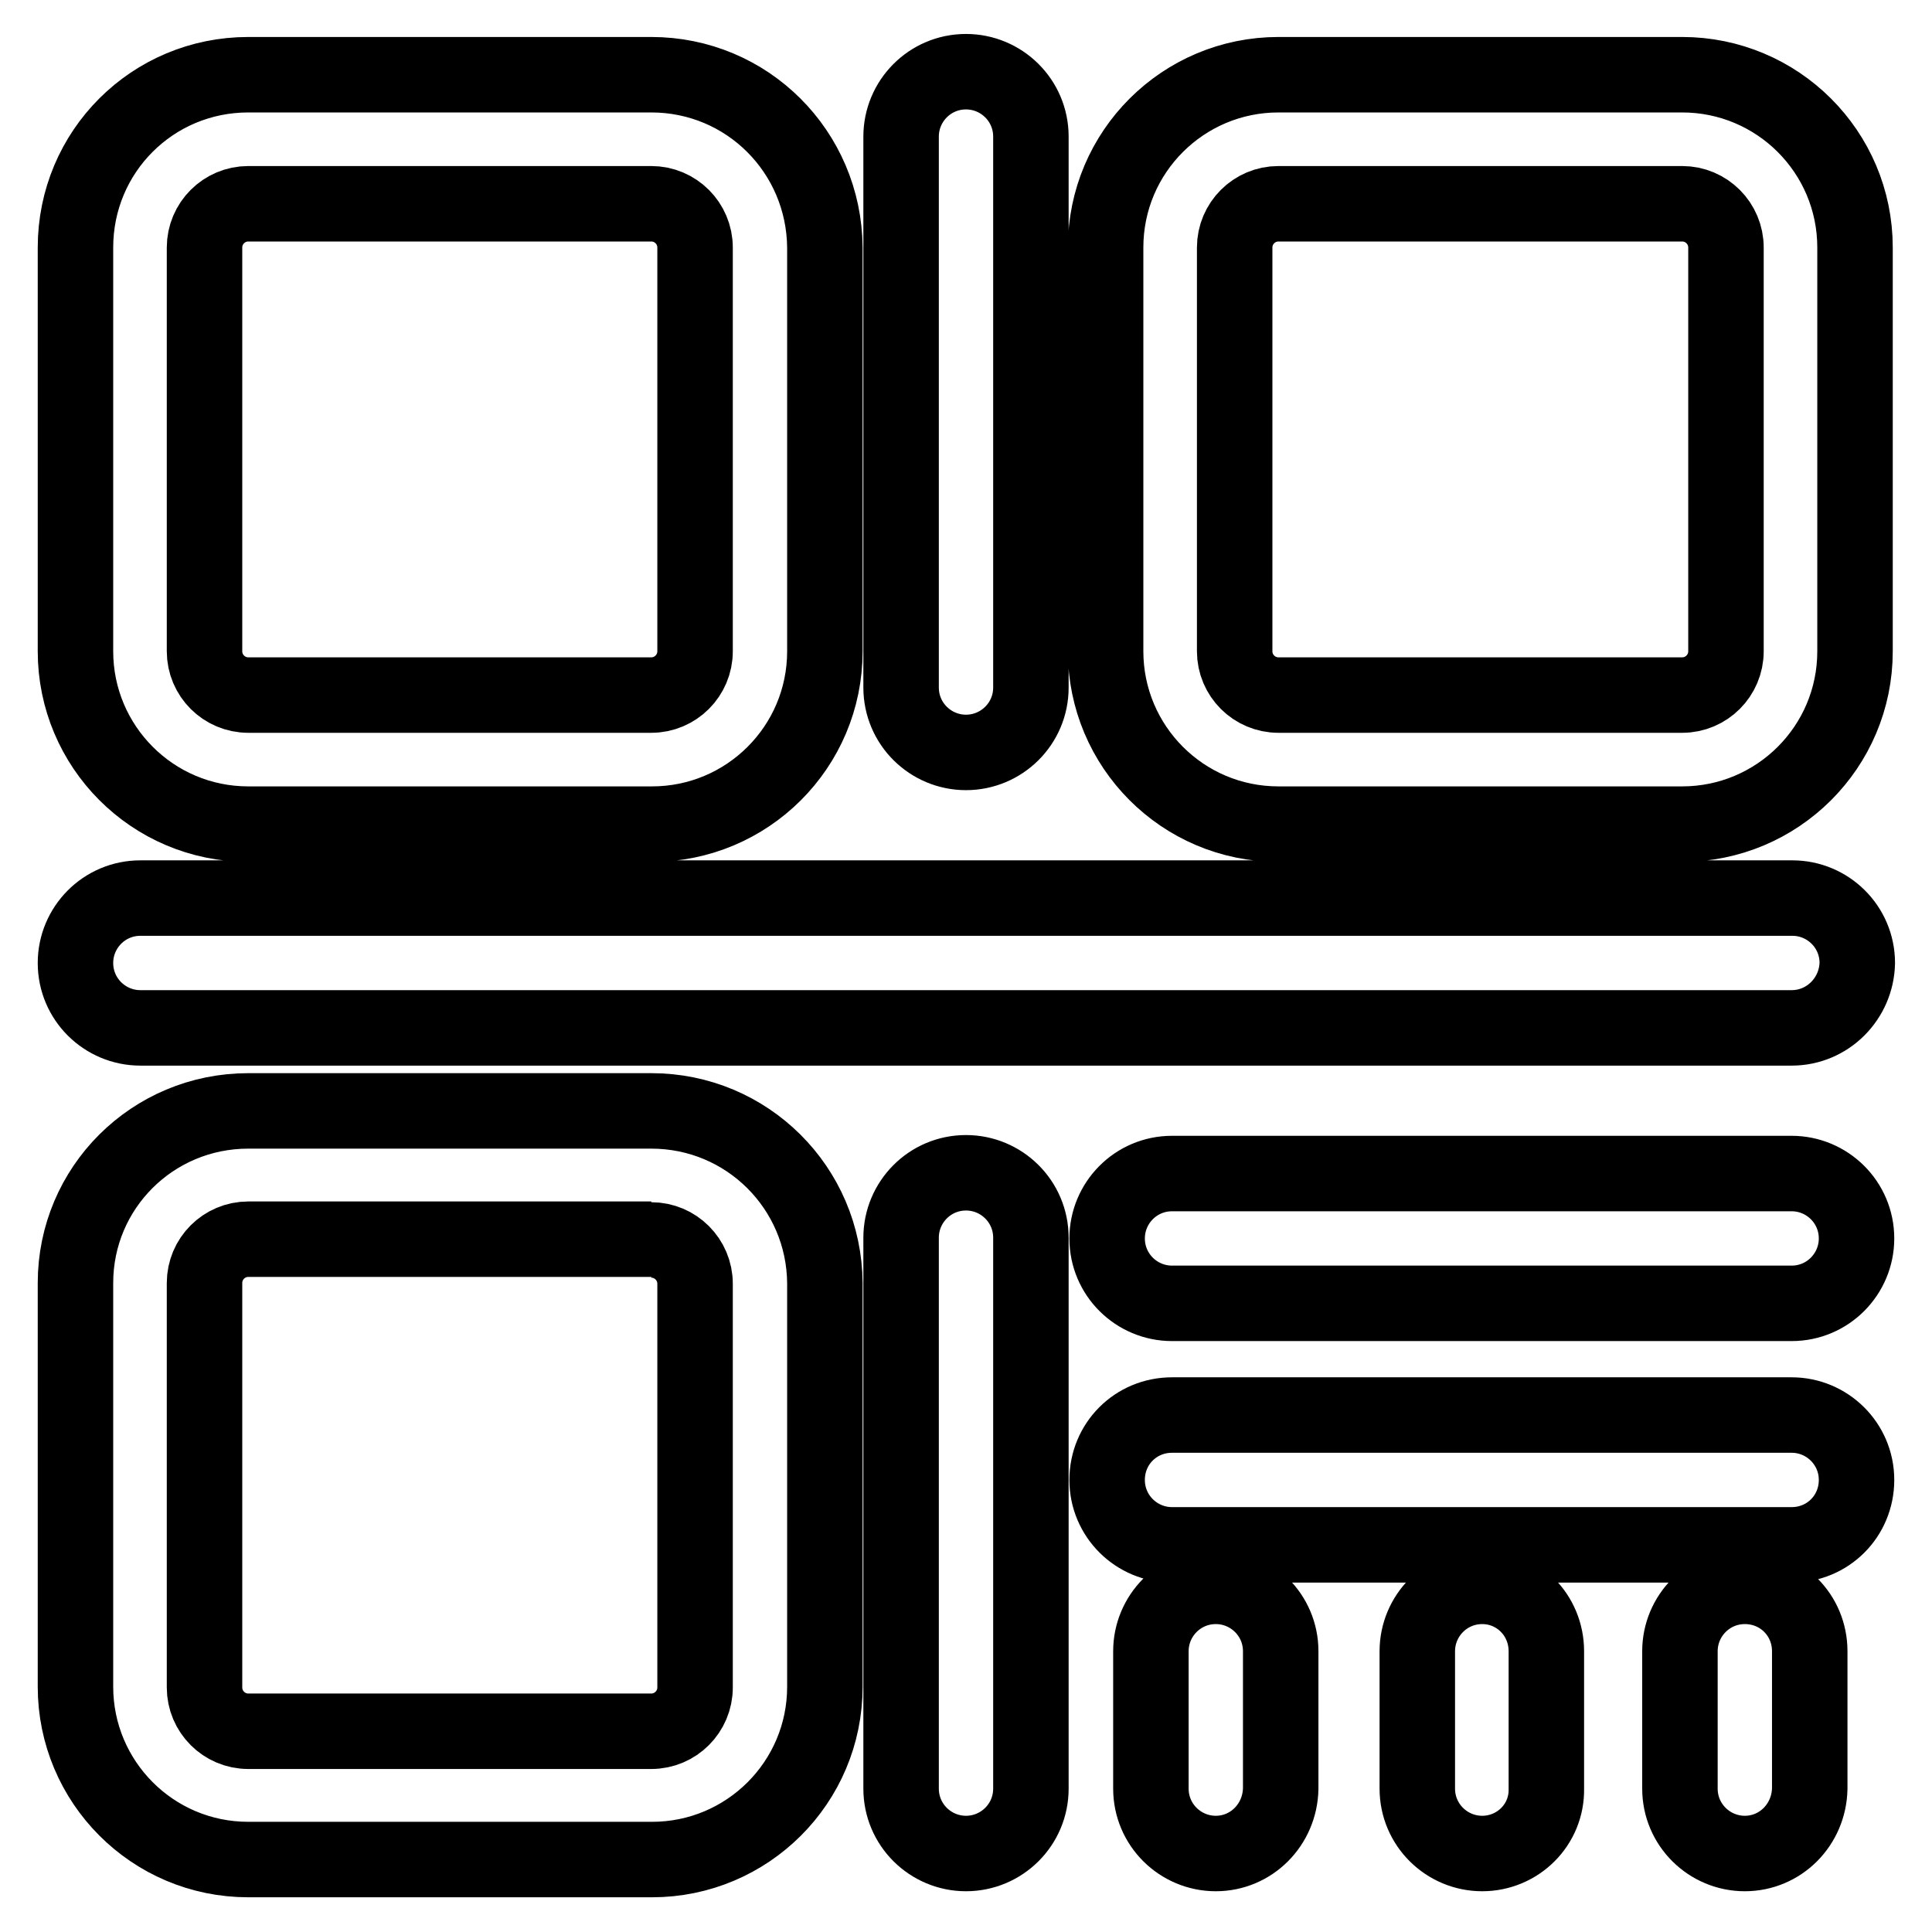
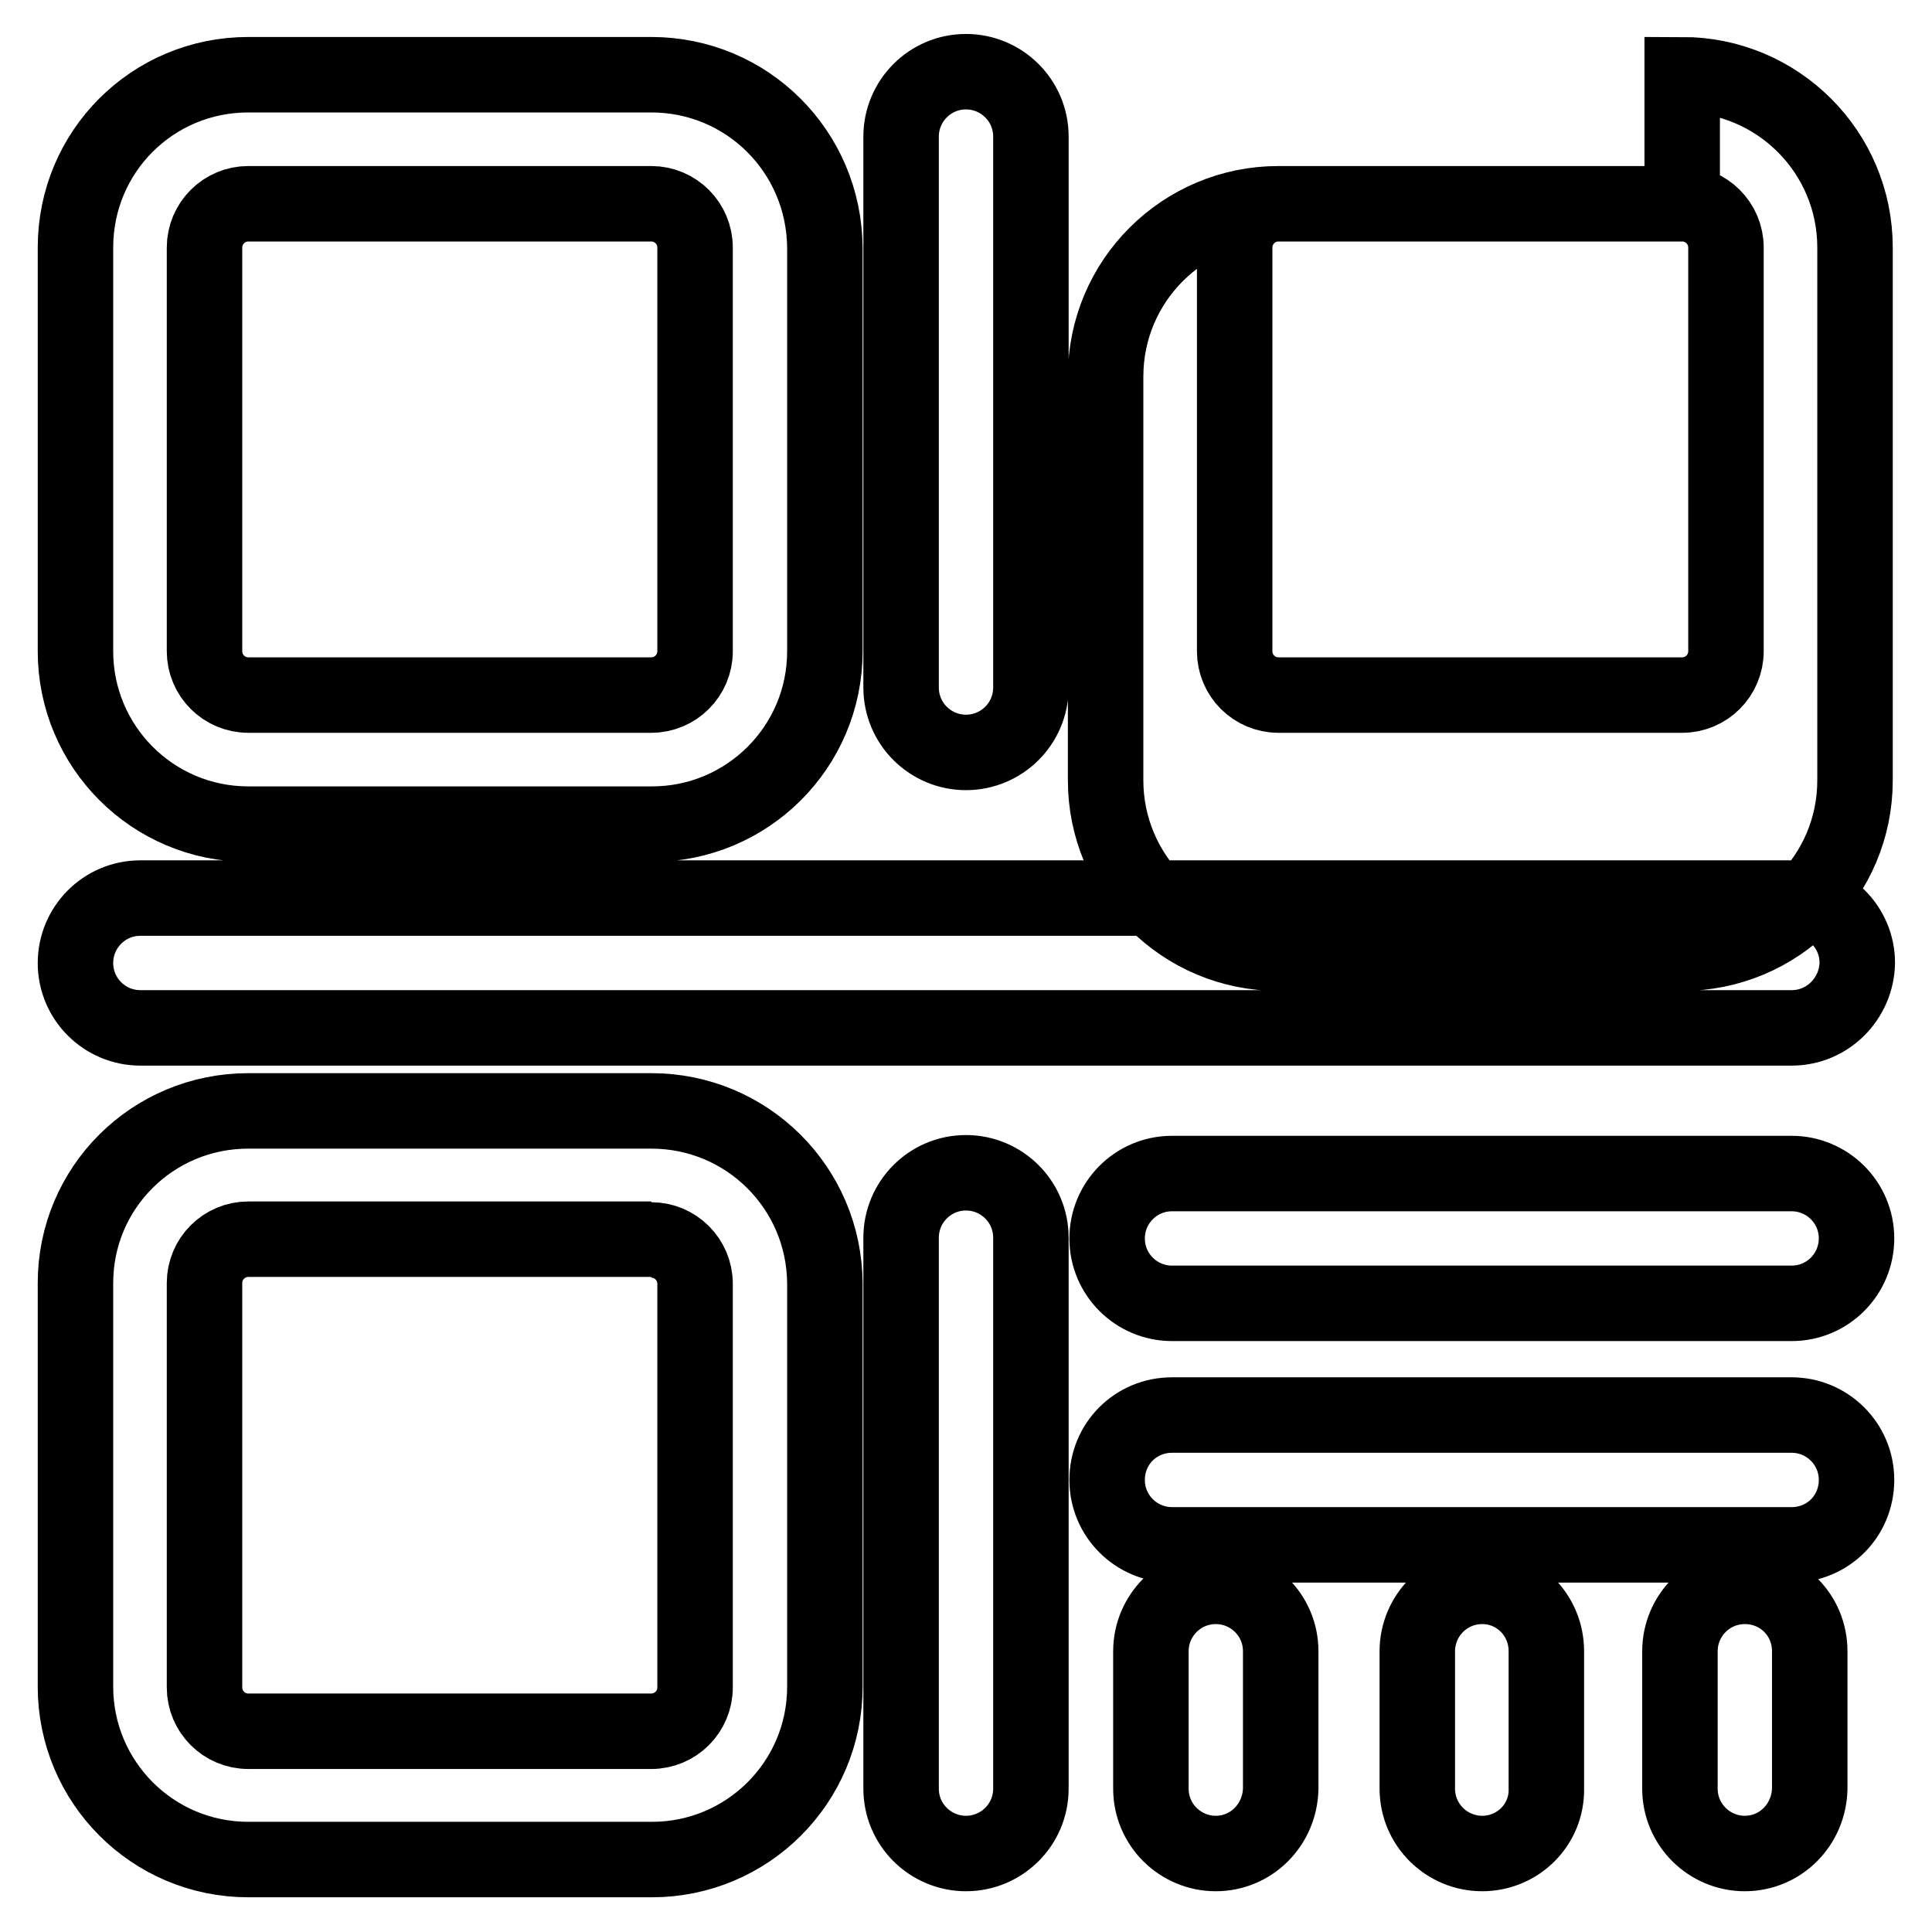
<svg xmlns="http://www.w3.org/2000/svg" version="1.1" x="0px" y="0px" viewBox="0 0 256 256" enable-background="new 0 0 256 256" xml:space="preserve">
  <g>
-     <path stroke-width="10" fill-opacity="0" stroke="#000000" d="M86.3,27c3.2,0,5.8,2.6,5.8,5.8v53.5c0,3.2-2.6,5.8-5.8,5.8H32.9c-3.2,0-5.8-2.6-5.8-5.8V32.8 c0-3.2,2.6-5.8,5.8-5.8H86.3 M86.3,9.9H32.9C20.2,9.9,10,20.1,10,32.8l0,0v53.5c0,12.6,10.2,22.9,22.9,22.9l0,0h53.5 c12.6,0,22.9-10.2,22.9-22.9V32.8C109.2,20.1,99,9.9,86.3,9.9L86.3,9.9z M86.3,164.3c3.2,0,5.8,2.6,5.8,5.8v53.5 c0,3.2-2.6,5.8-5.8,5.8H32.9c-3.2,0-5.8-2.6-5.8-5.8V170c0-3.2,2.6-5.8,5.8-5.8H86.3 M86.3,147.2H32.9C20.2,147.2,10,157.4,10,170 l0,0v53.5c0,12.6,10.2,22.9,22.9,22.9c0,0,0,0,0,0h53.5c12.6,0,22.9-10.2,22.9-22.9c0,0,0,0,0,0V170 C109.2,157.4,99,147.2,86.3,147.2L86.3,147.2z M222.9,27c3.2,0,5.8,2.6,5.8,5.8v53.5c0,3.2-2.6,5.8-5.8,5.8h-53.5 c-3.2,0-5.8-2.6-5.8-5.8V32.8c0-3.2,2.6-5.8,5.8-5.8H222.9 M222.9,9.9h-53.5c-12.6,0-22.9,10.2-22.9,22.9v53.5 c0,12.6,10.2,22.9,22.9,22.9h53.5c12.6,0,22.9-10.2,22.9-22.9l0,0V32.8C245.8,20.1,235.5,9.9,222.9,9.9L222.9,9.9z M237.4,136.2 H18.6c-4.7,0-8.6-3.8-8.6-8.6c0-4.7,3.8-8.6,8.6-8.6h218.9c4.7,0,8.6,3.8,8.6,8.6C246,132.3,242.2,136.2,237.4,136.2z M128,99.7 c-4.7,0-8.6-3.8-8.6-8.6l0,0v-73c0-4.7,3.8-8.6,8.6-8.6c4.7,0,8.6,3.8,8.6,8.6v73C136.6,95.9,132.7,99.7,128,99.7L128,99.7z  M128,245.6c-4.7,0-8.6-3.8-8.6-8.6v-73c0-4.7,3.8-8.6,8.6-8.6c4.7,0,8.6,3.8,8.6,8.6v73C136.6,241.8,132.7,245.6,128,245.6z  M237.4,172.7h-82.1c-4.7,0-8.6-3.8-8.6-8.6c0-4.7,3.8-8.6,8.6-8.6h82.1c4.7,0,8.6,3.8,8.6,8.6C246,168.8,242.2,172.7,237.4,172.7z  M237.4,204.7h-82.1c-4.7,0-8.6-3.8-8.6-8.6s3.8-8.6,8.6-8.6h82.1c4.7,0,8.6,3.8,8.6,8.6S242.2,204.7,237.4,204.7z M161.1,245.6 c-4.7,0-8.6-3.8-8.6-8.6v-18.2c0-4.7,3.8-8.6,8.6-8.6c4.7,0,8.6,3.8,8.6,8.6v18.2C169.6,241.8,165.8,245.6,161.1,245.6z  M196.4,245.6c-4.7,0-8.6-3.8-8.6-8.6v-18.2c0-4.7,3.8-8.6,8.6-8.6c4.7,0,8.5,3.8,8.5,8.6v18.2C205,241.8,201.1,245.6,196.4,245.6z  M231.2,245.6c-4.7,0-8.6-3.8-8.6-8.6v-18.2c0-4.7,3.8-8.6,8.6-8.6s8.6,3.8,8.6,8.6v18.2C239.7,241.8,235.9,245.6,231.2,245.6z" />
+     <path stroke-width="10" fill-opacity="0" stroke="#000000" d="M86.3,27c3.2,0,5.8,2.6,5.8,5.8v53.5c0,3.2-2.6,5.8-5.8,5.8H32.9c-3.2,0-5.8-2.6-5.8-5.8V32.8 c0-3.2,2.6-5.8,5.8-5.8H86.3 M86.3,9.9H32.9C20.2,9.9,10,20.1,10,32.8l0,0v53.5c0,12.6,10.2,22.9,22.9,22.9l0,0h53.5 c12.6,0,22.9-10.2,22.9-22.9V32.8C109.2,20.1,99,9.9,86.3,9.9L86.3,9.9z M86.3,164.3c3.2,0,5.8,2.6,5.8,5.8v53.5 c0,3.2-2.6,5.8-5.8,5.8H32.9c-3.2,0-5.8-2.6-5.8-5.8V170c0-3.2,2.6-5.8,5.8-5.8H86.3 M86.3,147.2H32.9C20.2,147.2,10,157.4,10,170 l0,0v53.5c0,12.6,10.2,22.9,22.9,22.9c0,0,0,0,0,0h53.5c12.6,0,22.9-10.2,22.9-22.9c0,0,0,0,0,0V170 C109.2,157.4,99,147.2,86.3,147.2L86.3,147.2z M222.9,27c3.2,0,5.8,2.6,5.8,5.8v53.5c0,3.2-2.6,5.8-5.8,5.8h-53.5 c-3.2,0-5.8-2.6-5.8-5.8V32.8c0-3.2,2.6-5.8,5.8-5.8H222.9 h-53.5c-12.6,0-22.9,10.2-22.9,22.9v53.5 c0,12.6,10.2,22.9,22.9,22.9h53.5c12.6,0,22.9-10.2,22.9-22.9l0,0V32.8C245.8,20.1,235.5,9.9,222.9,9.9L222.9,9.9z M237.4,136.2 H18.6c-4.7,0-8.6-3.8-8.6-8.6c0-4.7,3.8-8.6,8.6-8.6h218.9c4.7,0,8.6,3.8,8.6,8.6C246,132.3,242.2,136.2,237.4,136.2z M128,99.7 c-4.7,0-8.6-3.8-8.6-8.6l0,0v-73c0-4.7,3.8-8.6,8.6-8.6c4.7,0,8.6,3.8,8.6,8.6v73C136.6,95.9,132.7,99.7,128,99.7L128,99.7z  M128,245.6c-4.7,0-8.6-3.8-8.6-8.6v-73c0-4.7,3.8-8.6,8.6-8.6c4.7,0,8.6,3.8,8.6,8.6v73C136.6,241.8,132.7,245.6,128,245.6z  M237.4,172.7h-82.1c-4.7,0-8.6-3.8-8.6-8.6c0-4.7,3.8-8.6,8.6-8.6h82.1c4.7,0,8.6,3.8,8.6,8.6C246,168.8,242.2,172.7,237.4,172.7z  M237.4,204.7h-82.1c-4.7,0-8.6-3.8-8.6-8.6s3.8-8.6,8.6-8.6h82.1c4.7,0,8.6,3.8,8.6,8.6S242.2,204.7,237.4,204.7z M161.1,245.6 c-4.7,0-8.6-3.8-8.6-8.6v-18.2c0-4.7,3.8-8.6,8.6-8.6c4.7,0,8.6,3.8,8.6,8.6v18.2C169.6,241.8,165.8,245.6,161.1,245.6z  M196.4,245.6c-4.7,0-8.6-3.8-8.6-8.6v-18.2c0-4.7,3.8-8.6,8.6-8.6c4.7,0,8.5,3.8,8.5,8.6v18.2C205,241.8,201.1,245.6,196.4,245.6z  M231.2,245.6c-4.7,0-8.6-3.8-8.6-8.6v-18.2c0-4.7,3.8-8.6,8.6-8.6s8.6,3.8,8.6,8.6v18.2C239.7,241.8,235.9,245.6,231.2,245.6z" />
  </g>
</svg>